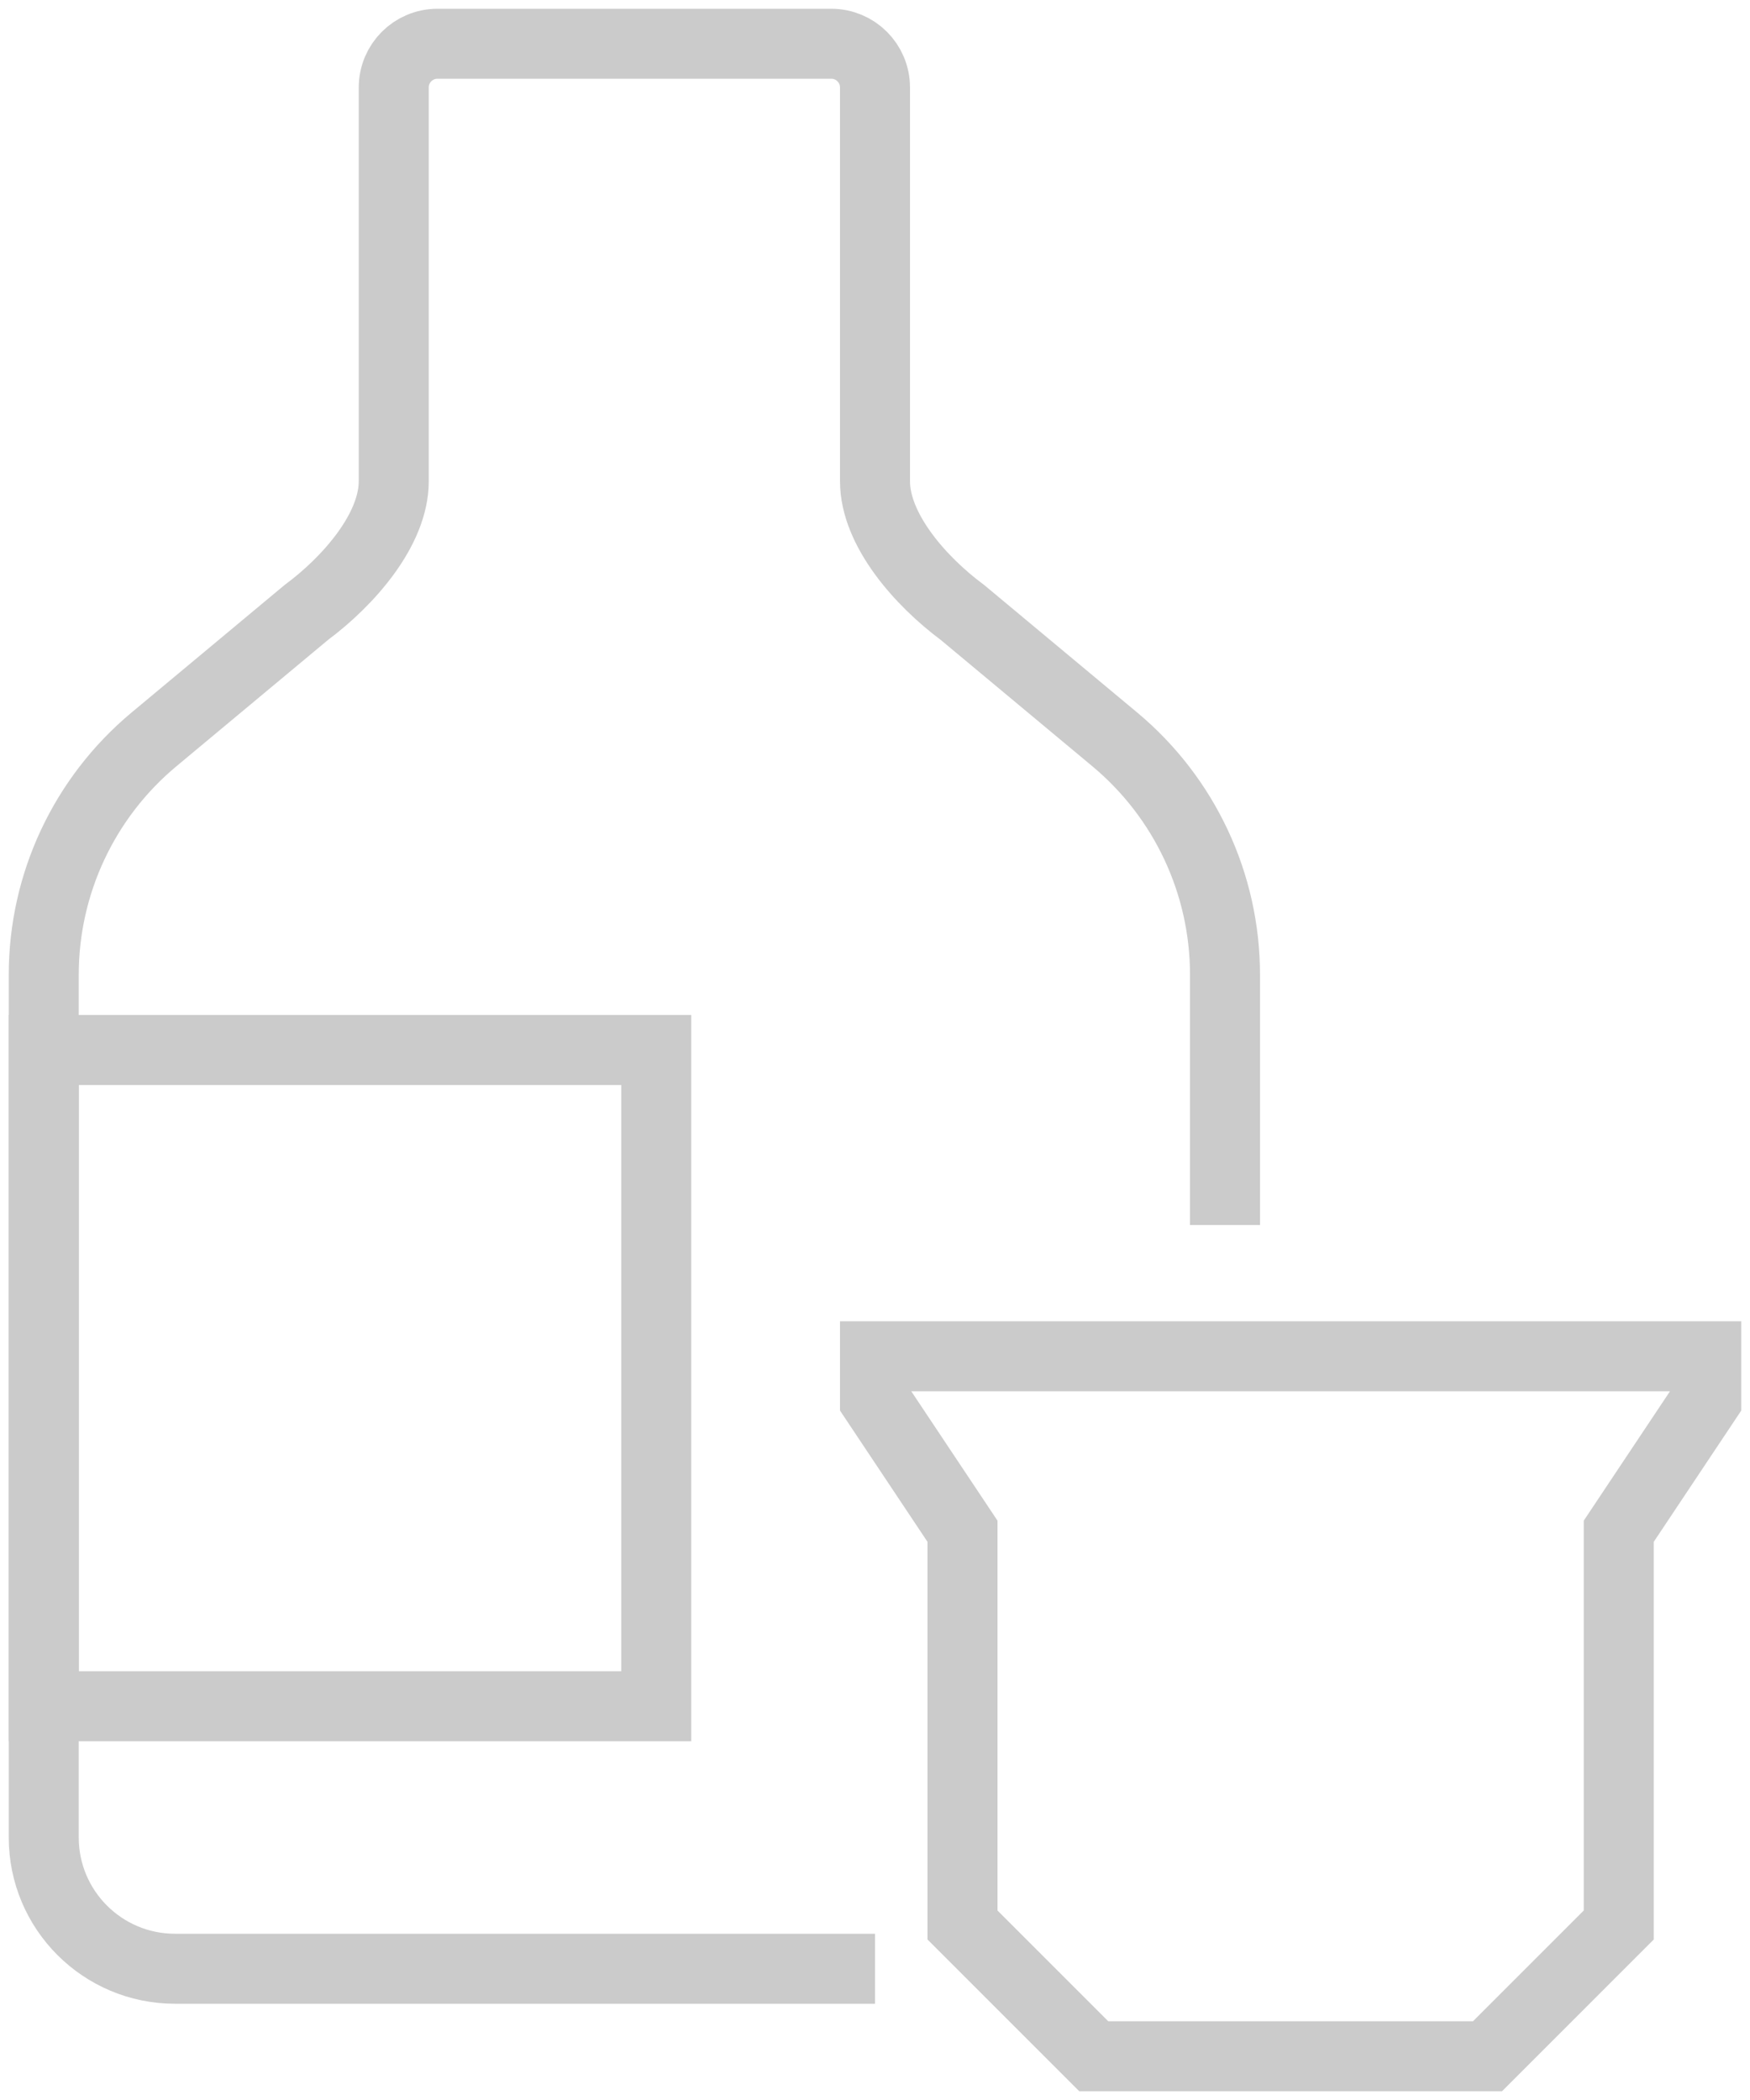
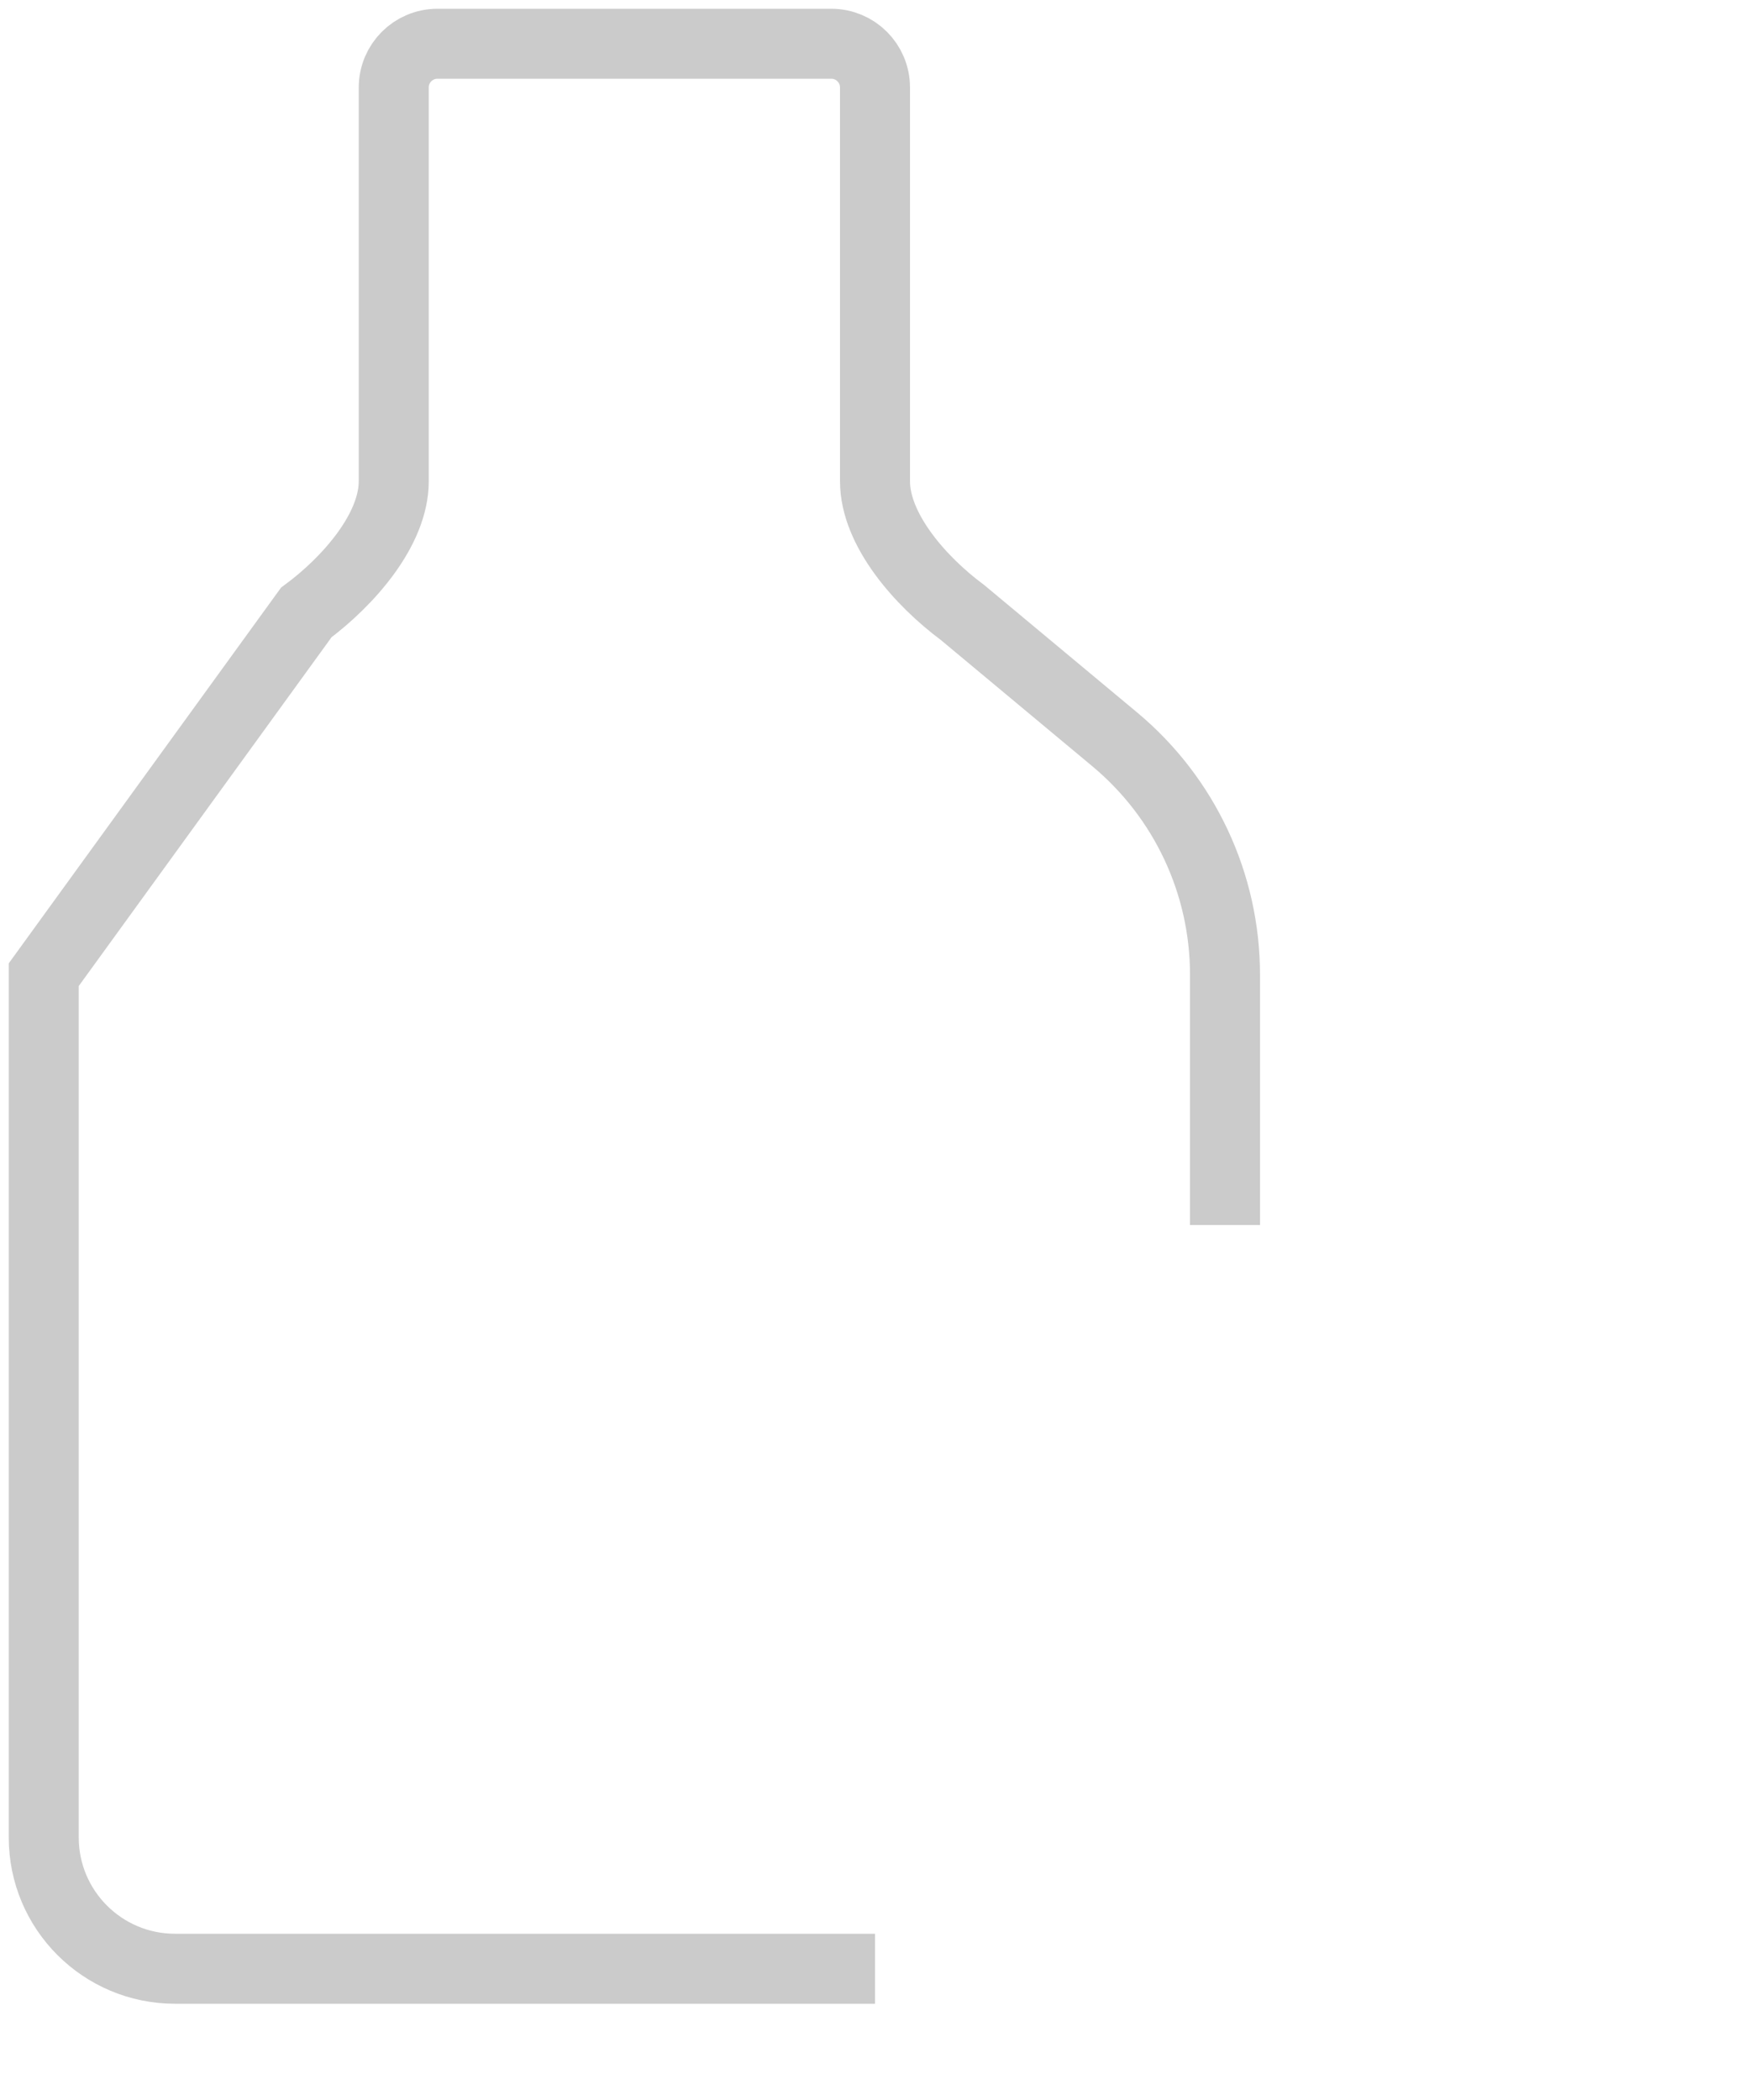
<svg xmlns="http://www.w3.org/2000/svg" width="50px" height="60px" viewBox="0 0 50 60" version="1.1">
  <title>Group 11</title>
  <desc>Created with Sketch.</desc>
  <defs />
  <g id="Find-a-Product---Alphabet-" stroke="none" stroke-width="1" fill="none" fill-rule="evenodd" transform="translate(-181, -552)">
    <g id="Sidebar-Filter" transform="translate(178, 410)" stroke="#CBCBCB" stroke-width="2">
      <g id="Icon-Circle" transform="translate(4, 143)">
        <g id="Page-1">
          <g id="Group-11">
-             <path d="M24,55.25 L4,55.25 C1.929,55.25 0.25,53.571 0.25,51.5 L0.25,26.848 C0.25,24.251 1.404,21.789 3.399,20.126 L7.75,16.5 C8.961,15.601 10.25,14.13 10.25,12.75 L10.25,11.5 L10.25,1.5 C10.25,0.809 10.809,0.25 11.5,0.25 L22.75,0.25 C23.441,0.25 24,0.809 24,1.5 L24,11.5 L24,12.75 C24,14.13 25.289,15.601 26.5,16.5 L30.851,20.126 C32.846,21.789 34,24.251 34,26.848 L34,34" id="Stroke-5" />
-             <polygon id="Stroke-7" points="24 37.75 24 38.999 26.5 42.75 26.5 54 30.25 57.75 41.5 57.75 45.25 54 45.25 42.75 47.75 38.999 47.75 37.75" />
-             <polygon id="Stroke-9" points="0.25 47.75 17.75 47.75 17.75 29 0.25 29" />
+             <path d="M24,55.25 L4,55.25 C1.929,55.25 0.25,53.571 0.25,51.5 L0.25,26.848 L7.75,16.5 C8.961,15.601 10.25,14.13 10.25,12.75 L10.25,11.5 L10.25,1.5 C10.25,0.809 10.809,0.25 11.5,0.25 L22.75,0.25 C23.441,0.25 24,0.809 24,1.5 L24,11.5 L24,12.75 C24,14.13 25.289,15.601 26.5,16.5 L30.851,20.126 C32.846,21.789 34,24.251 34,26.848 L34,34" id="Stroke-5" />
          </g>
        </g>
      </g>
    </g>
  </g>
</svg>